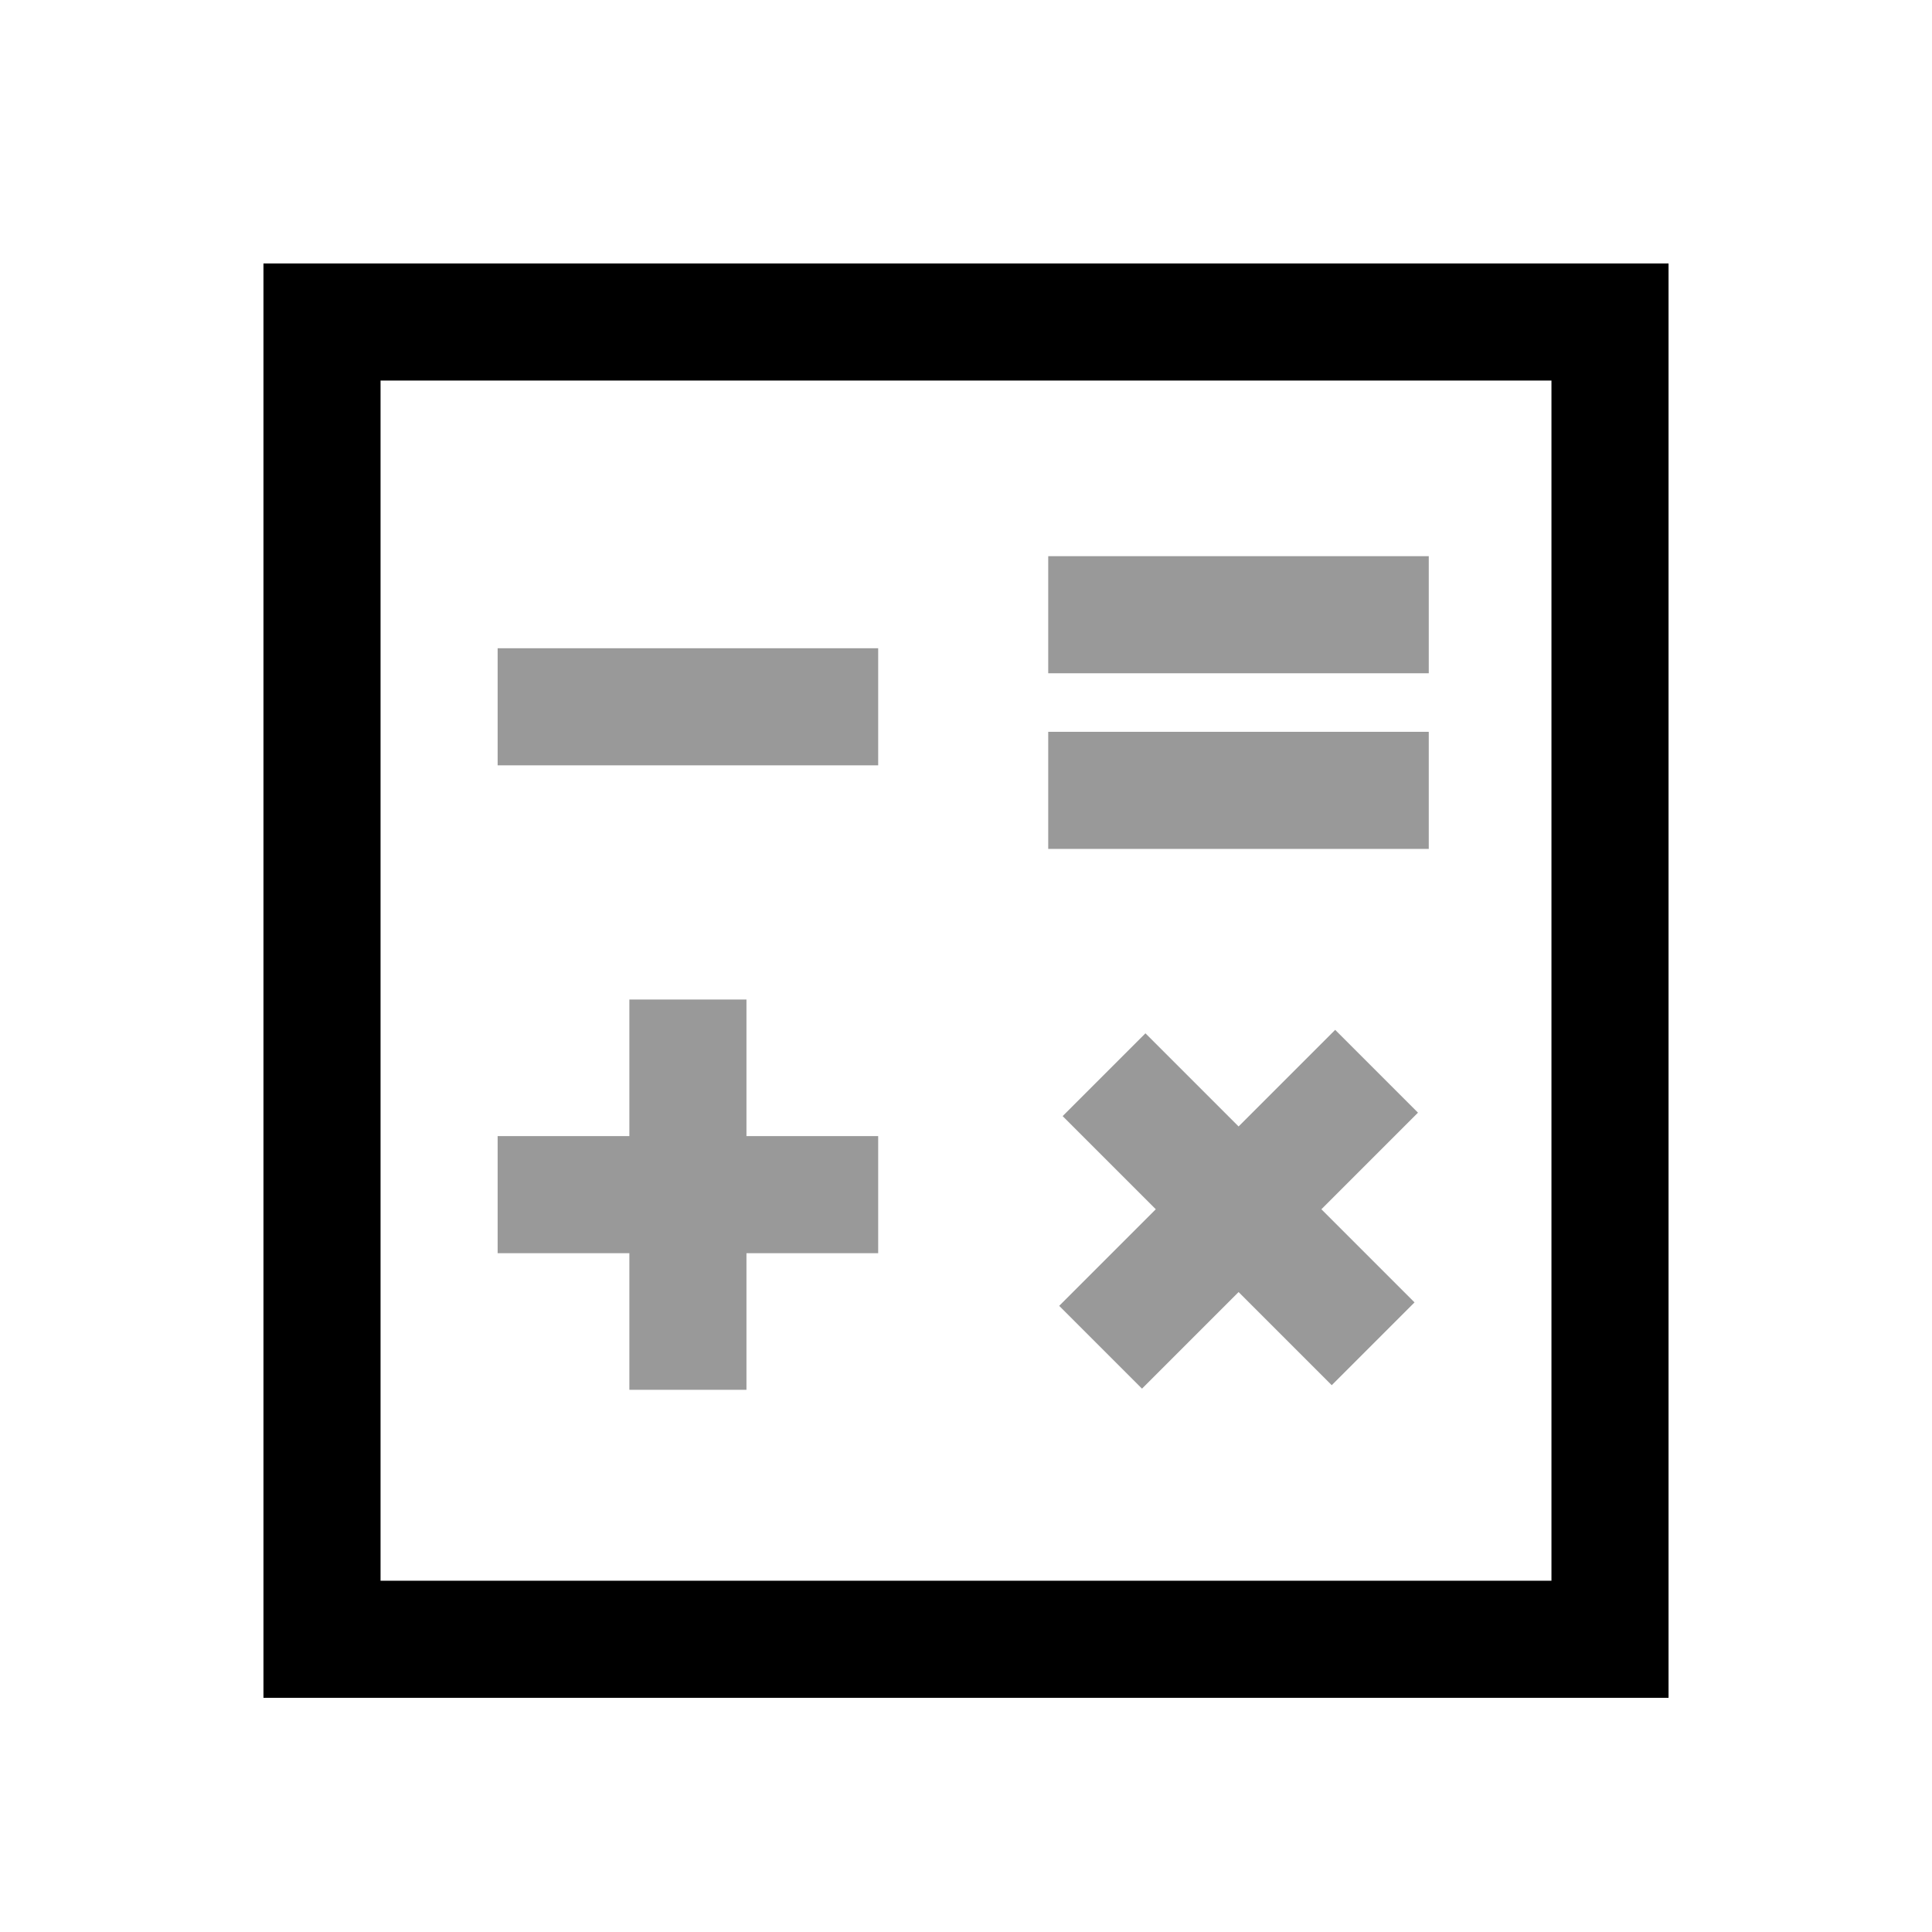
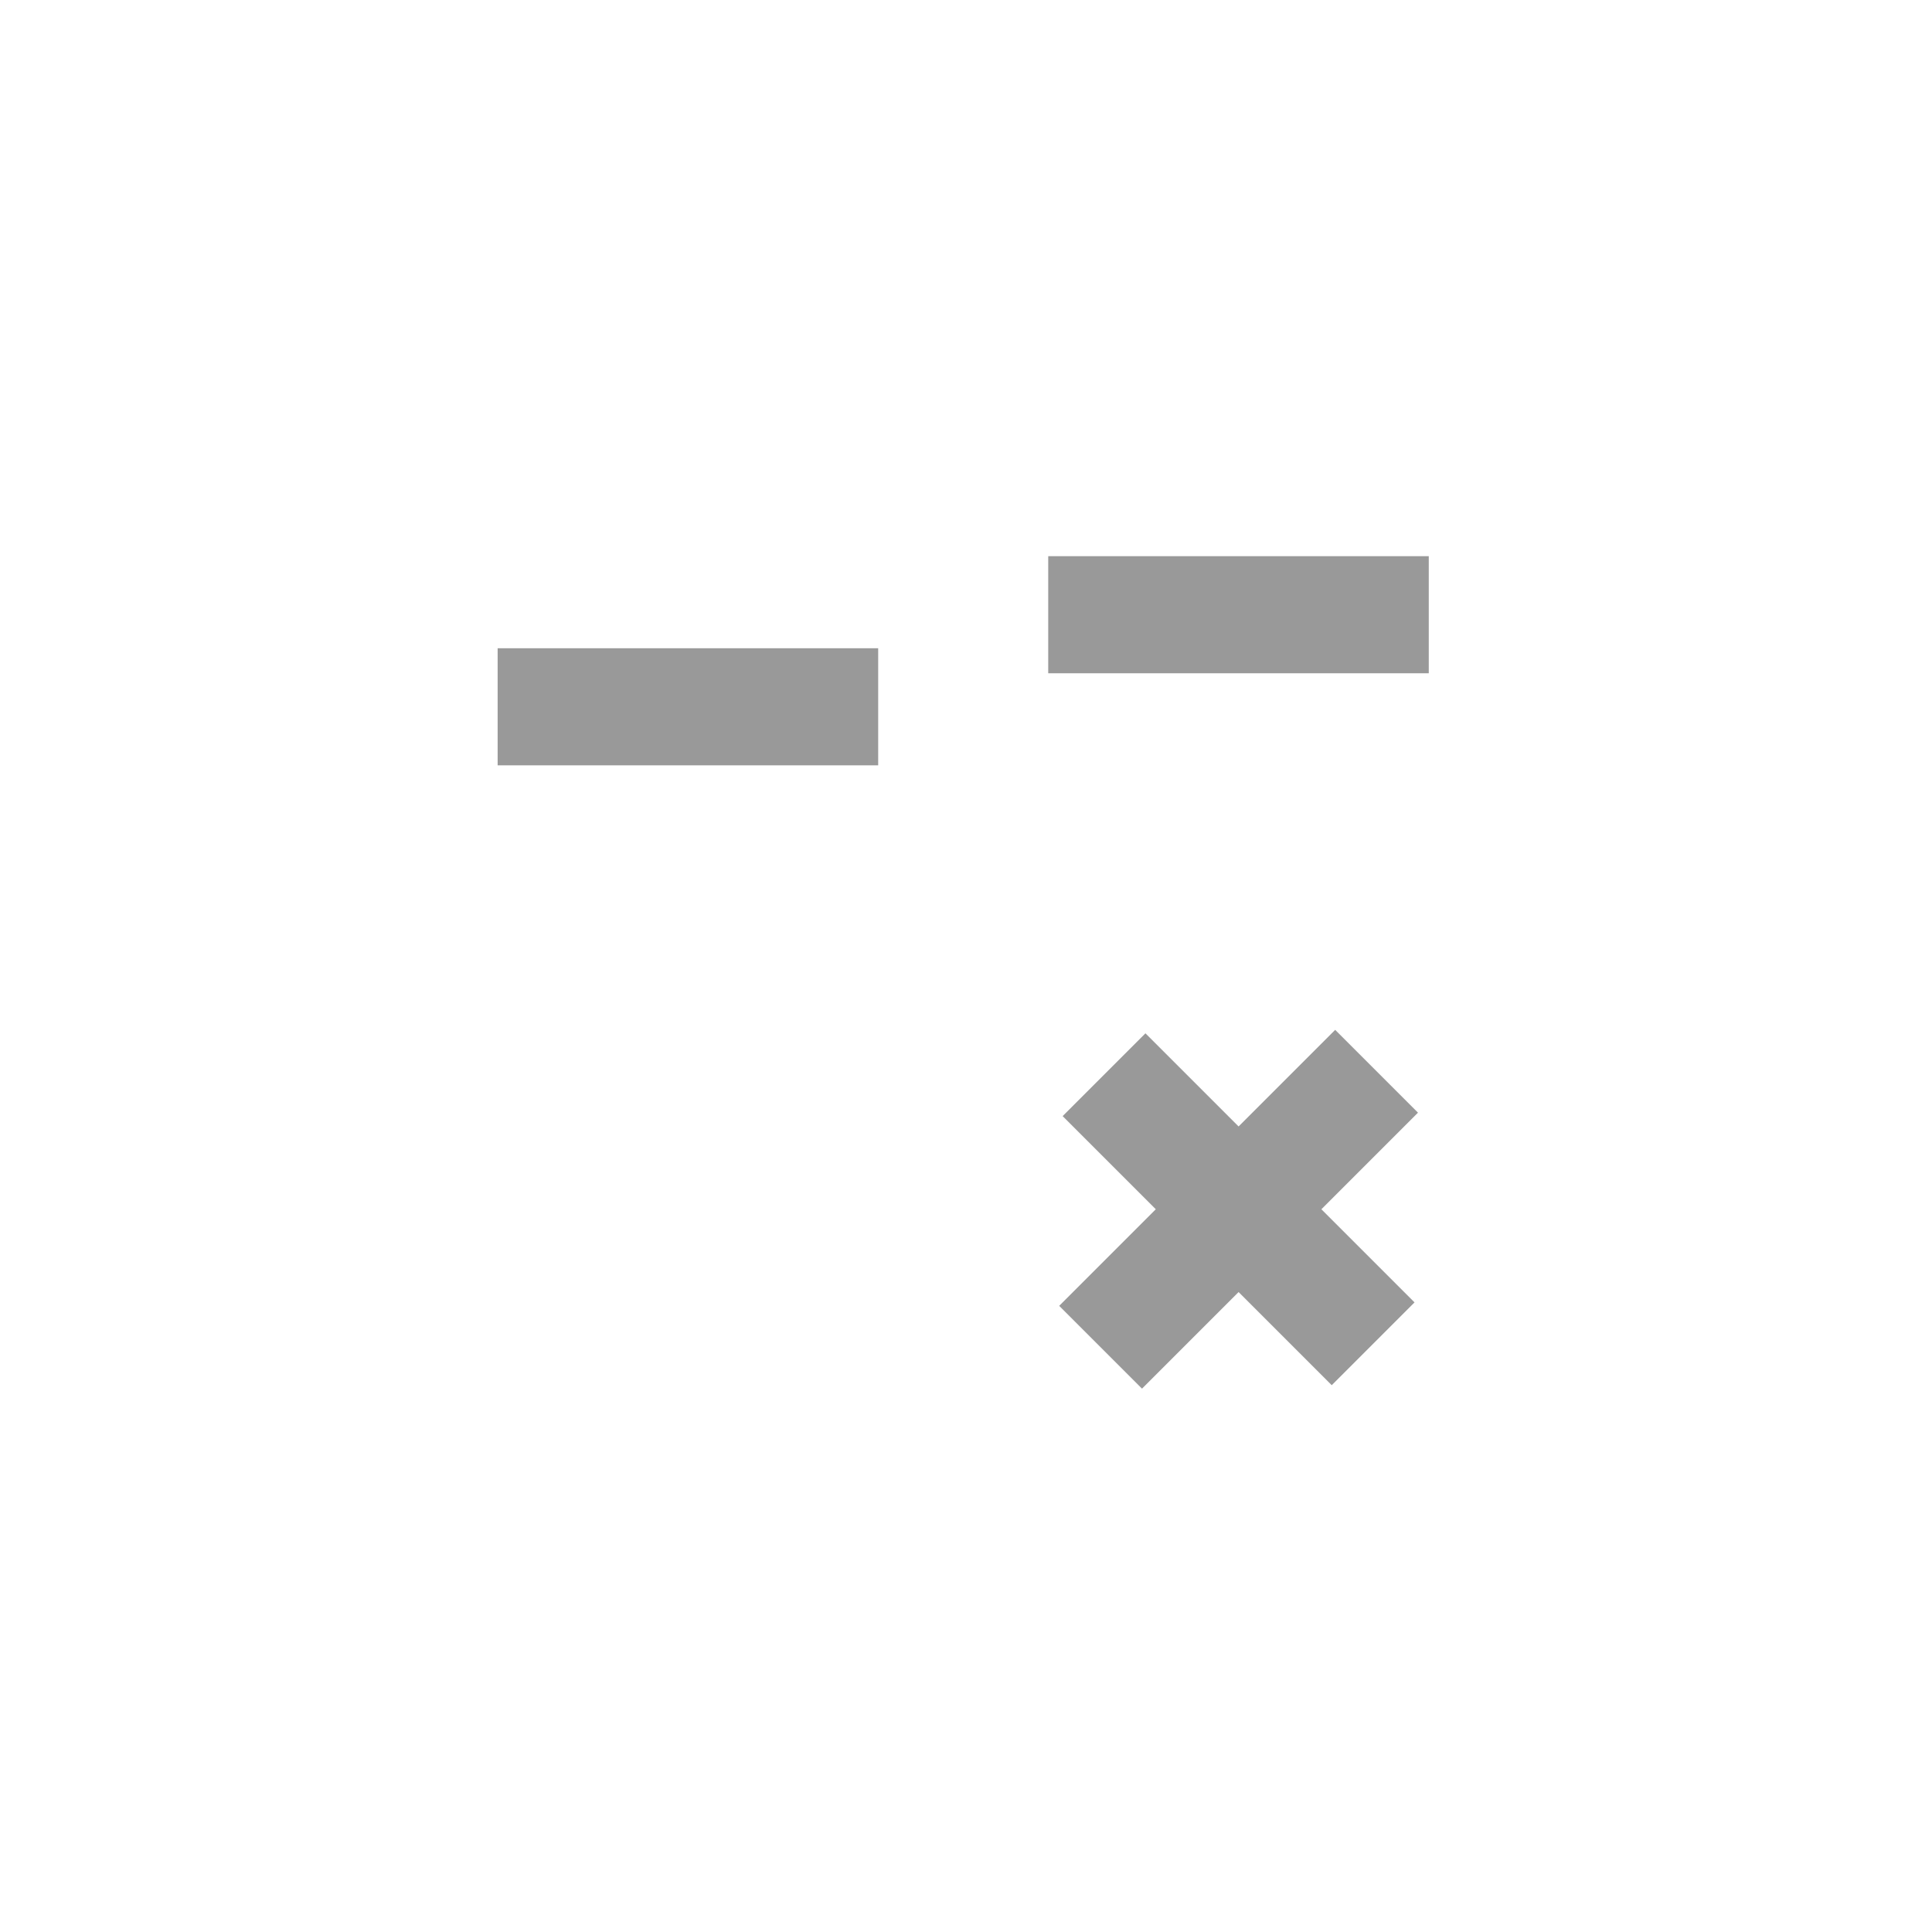
<svg xmlns="http://www.w3.org/2000/svg" width="66" height="66" viewBox="0 0 66 66" fill="none">
-   <rect x="11" y="11" width="44" height="45" stroke="black" stroke-width="4" />
  <path opacity="0.4" d="M17 24.145H30" stroke="black" stroke-width="4" />
-   <path opacity="0.4" d="M17 40.811H30M23.5 34.145L23.5 47.478" stroke="black" stroke-width="4" />
  <path opacity="0.4" d="M35.809 21H48.809" stroke="black" stroke-width="4" />
-   <path opacity="0.4" d="M35.809 27H48.809" stroke="black" stroke-width="4" />
  <path opacity="0.4" d="M37.716 36.714L46.908 45.906M47.026 36.596L37.598 46.024" stroke="black" stroke-width="4" />
</svg>